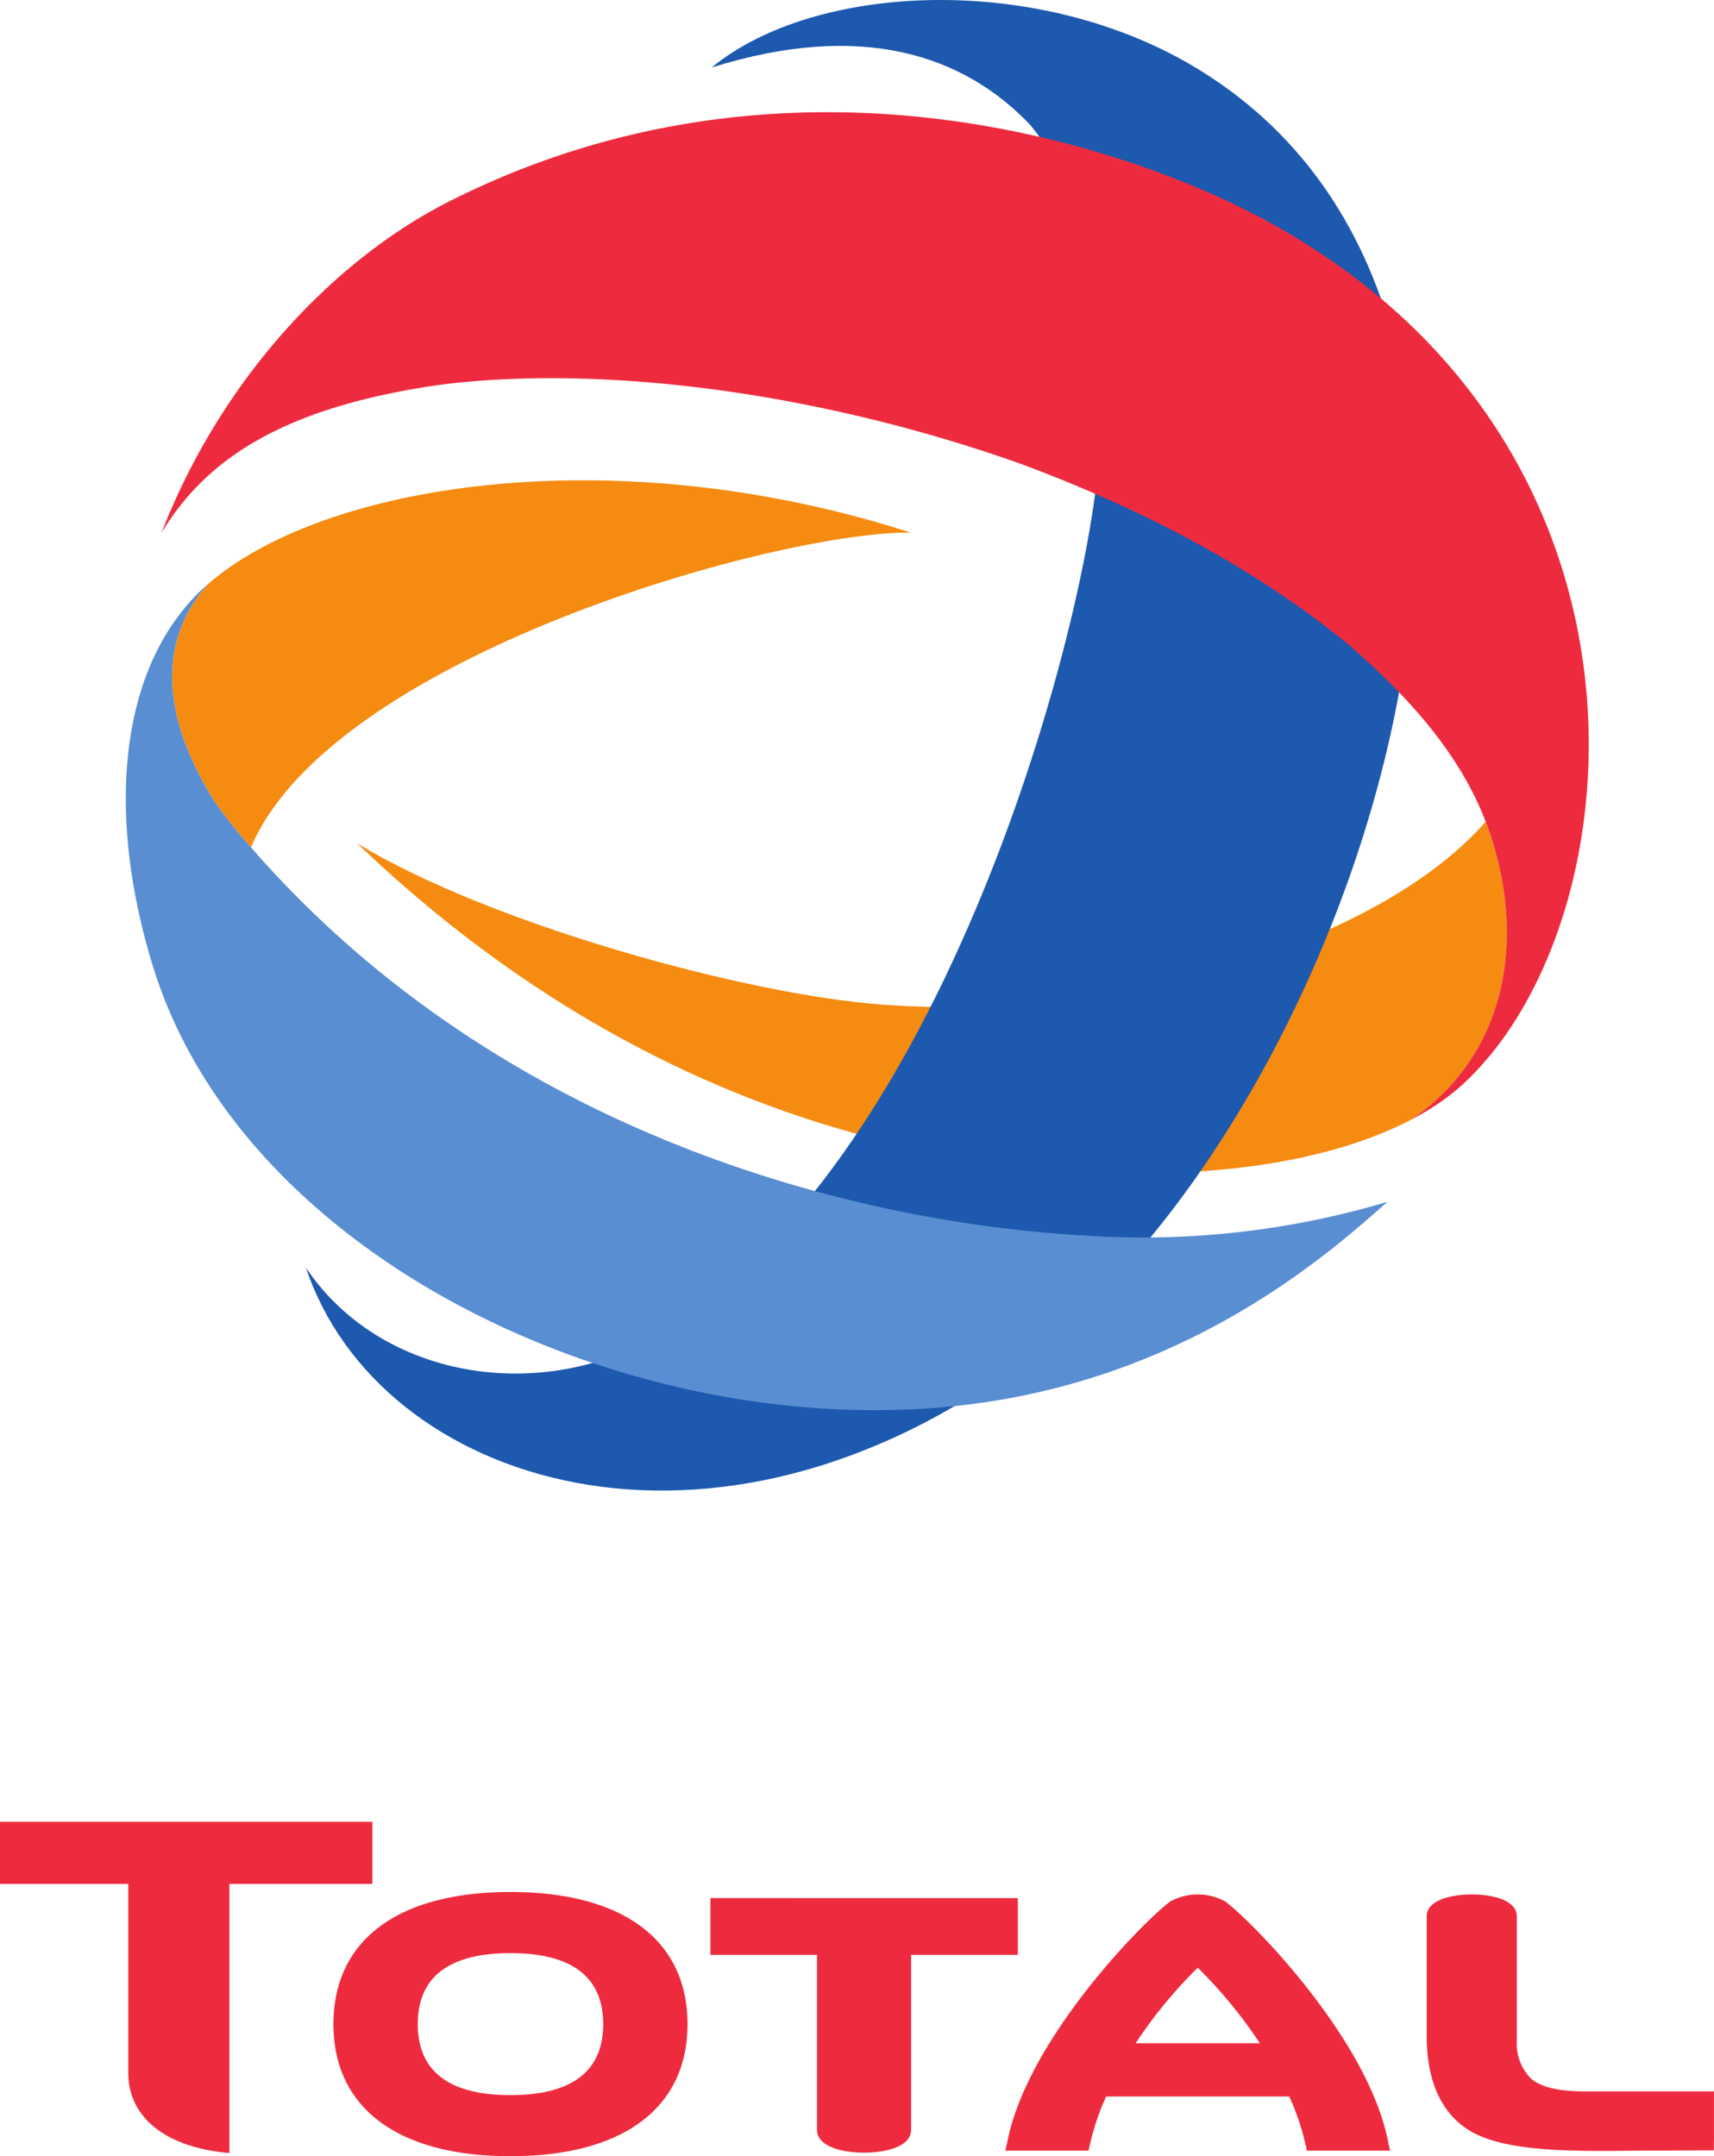
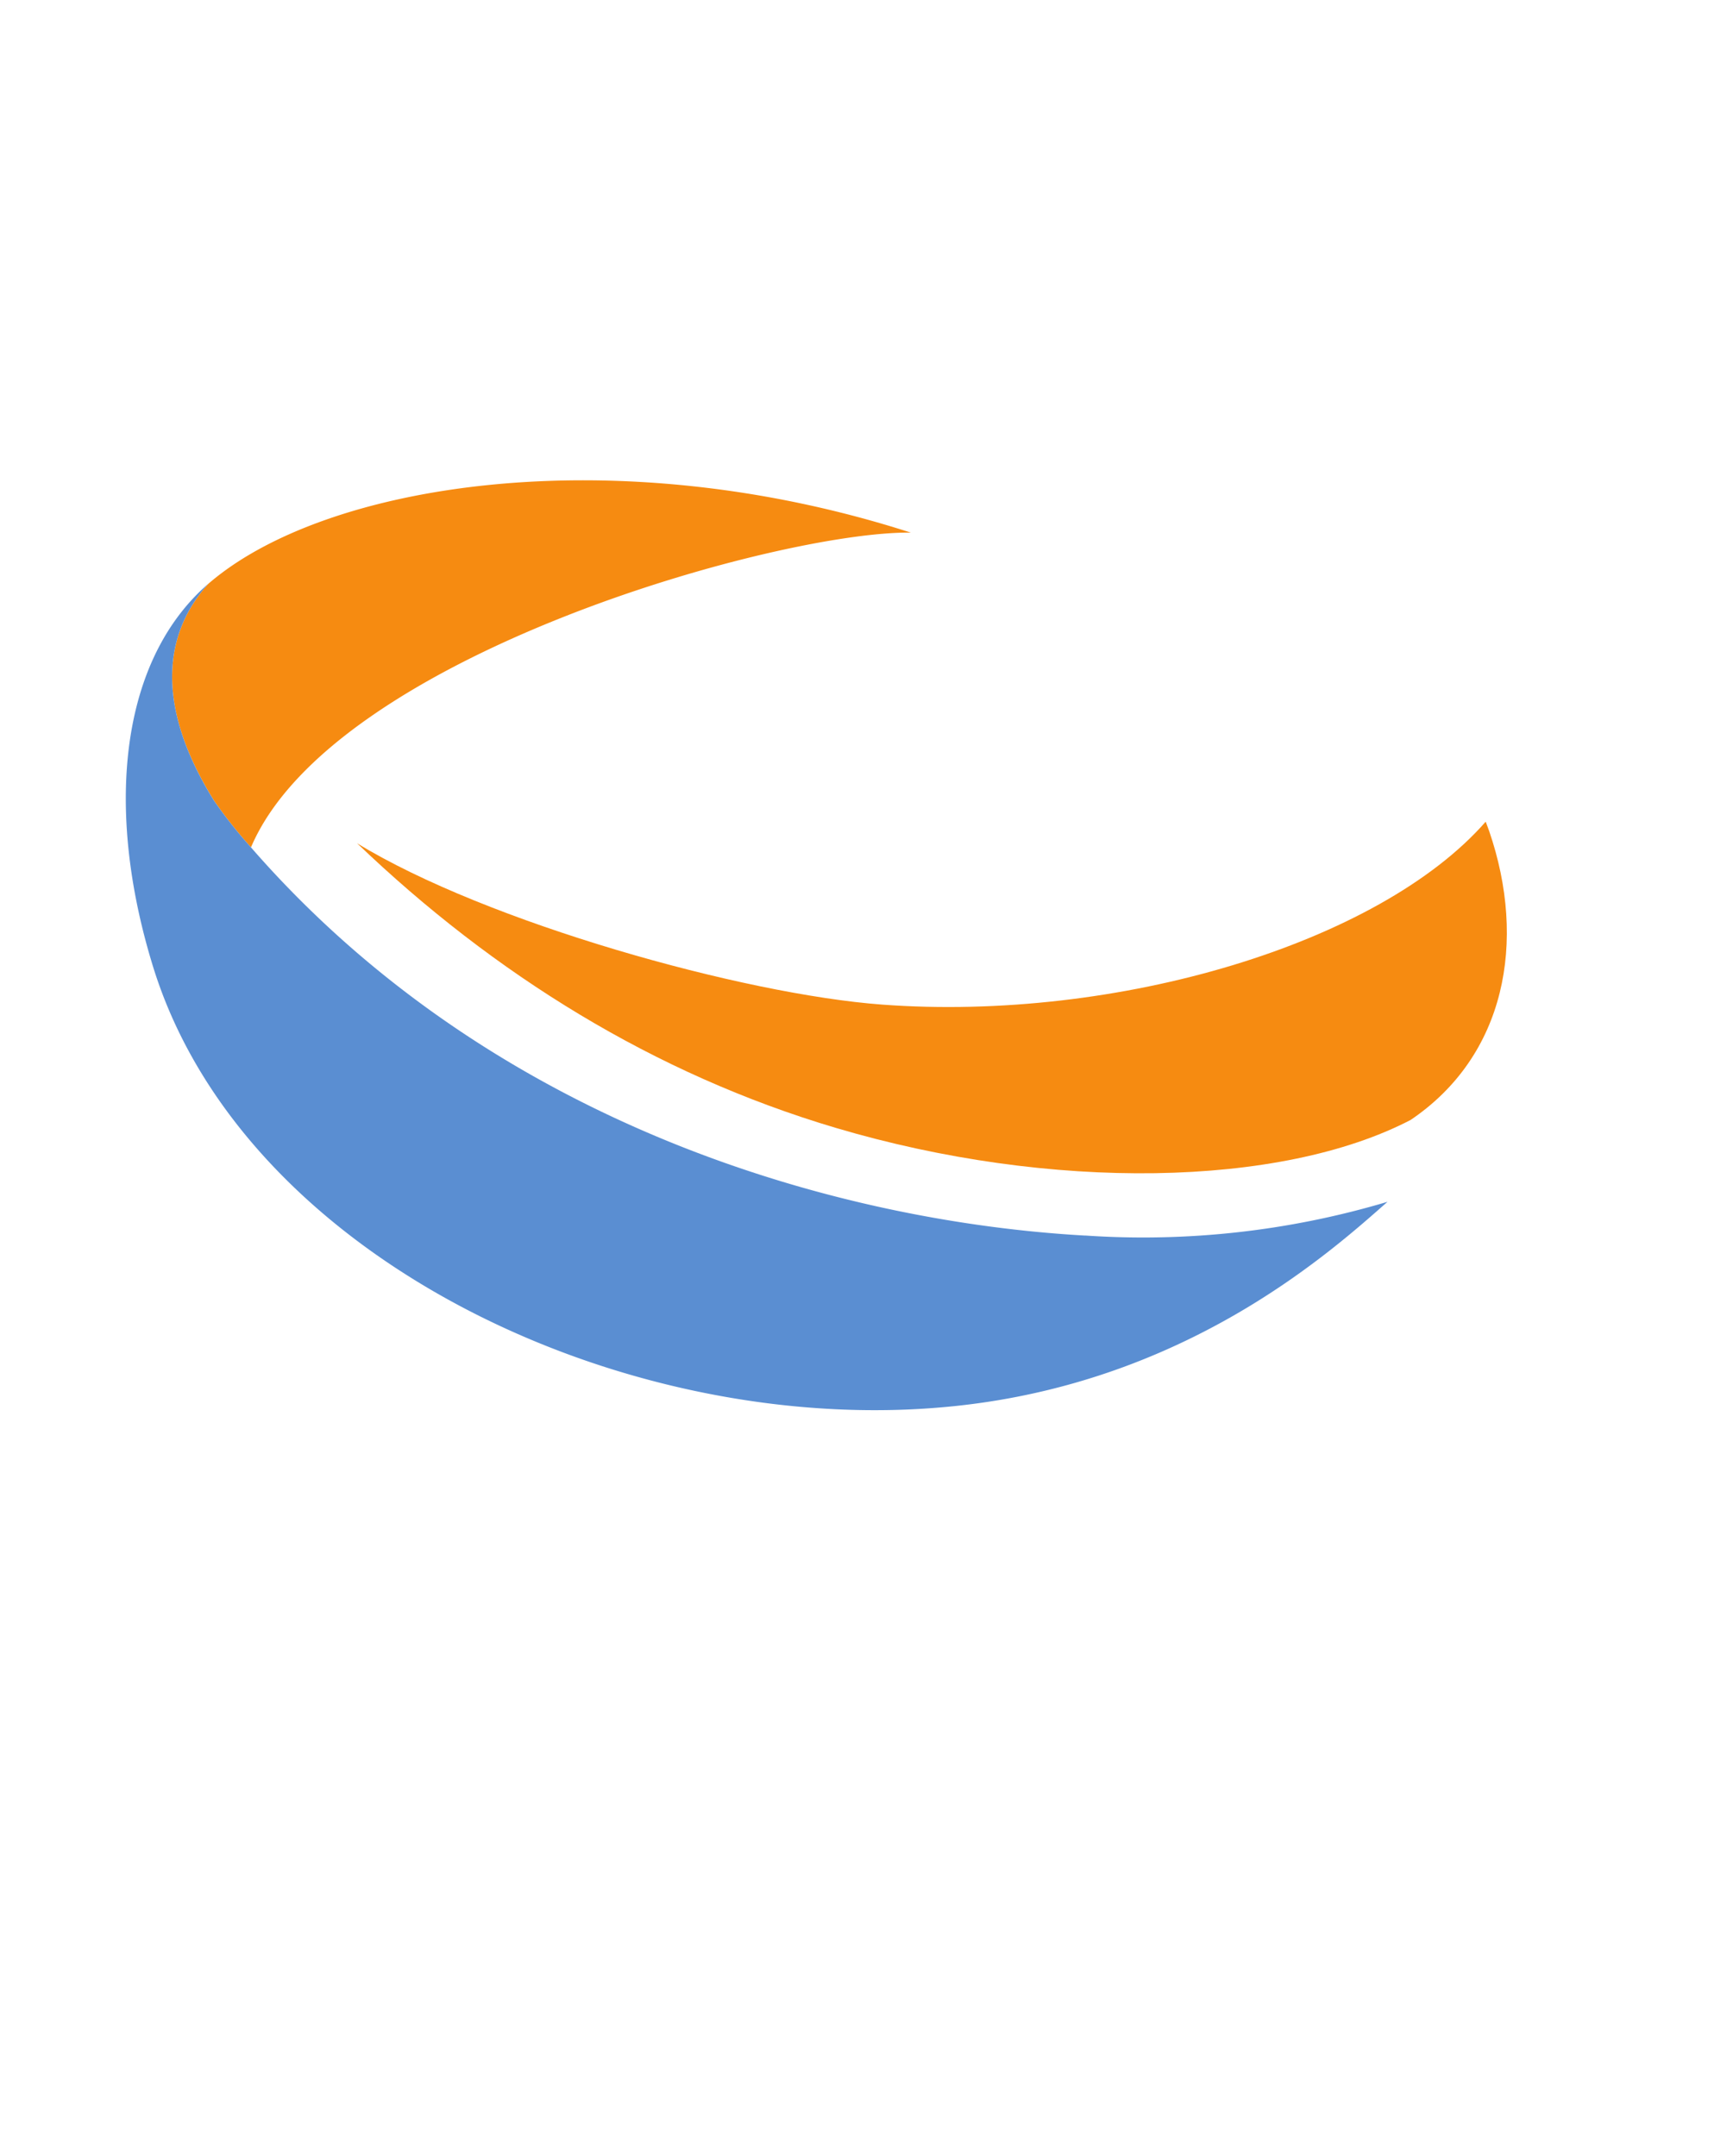
<svg xmlns="http://www.w3.org/2000/svg" width="174.38" height="219.392" viewBox="0 0 174.38 219.392">
  <g id="total" transform="translate(-17.717 -17.671)">
    <path id="Path_80" data-name="Path 80" d="M280.523,358.388c-.111-.317-.23-.632-.351-.95-10.842,12.385-37.452,20.387-61.41,18.611-14.117-1.045-40.238-8.353-53.416-16.417,13.924,13.338,30.233,23.475,48.679,28.953,21.934,6.515,45.321,6.066,58.509-.8,9.654-6.521,11.846-18.162,7.989-29.4" transform="translate(-111.302 -256.161)" fill="#f68b11" />
-     <path id="Path_81" data-name="Path 81" d="M234.424,24.363c43.191,25.509,17.5,105.716-16.853,131.483-31.962,23.97-65.964,12.92-73.341-9.179,6.43,9.577,19.22,13.059,30.571,9.249,31.549-12.651,47.806-69.812,49.91-89.663,1.407-17.094-.831-28.578-6.761-35.832-6.794-7.181-17.223-10.661-32.45-5.88,10.478-8.611,32.923-9.631,48.924-.178" transform="translate(-95.382 0)" fill="#1d59ae" />
-     <path id="Path_82" data-name="Path 82" d="M213.55,165.486c.175-.108.348-.219.524-.335.033-.021.067-.041.1-.065a22.144,22.144,0,0,0,2.568-1.97q.593-.537,1.151-1.11c16.792-17.042,20.359-64.438-21.028-86.914-14.742-8-48.978-19.192-83.137-1.923-11.3,5.715-22.961,17.584-29.229,33.692,4.623-7.654,12.638-12.832,28.436-15.068,15.752-1.98,37.461.468,58.7,7.956,13.712,5.057,24.8,11.291,33.454,18.353,7.151,6.136,11.758,11.962,14.125,18.157.121.317.24.632.351.95,3.856,11.236,1.665,22.878-7.989,29.4-.013.01.013-.008,0,0,.447-.233.891-.475,1.368-.756.067-.041.132-.08.2-.119.134-.082.268-.162.4-.248" transform="translate(-50.348 -34.984)" fill="#ee2b3e" />
    <path id="Path_83" data-name="Path 83" d="M93.151,248.885a48.228,48.228,0,0,0,3.758,4.744c8.291-19.5,53.738-32.189,67.133-32.024-30.1-9.69-59.627-5.07-71.488,5.222-4.311,4.806-5.653,12,.6,22.058" transform="translate(-53.658 -149.741)" fill="#f68b11" />
    <path id="Path_84" data-name="Path 84" d="M167.351,325.435c-24.2-1.353-59.448-10.687-84.41-38.973-.137-.157-.292-.333-.46-.527a48.261,48.261,0,0,1-3.758-4.744c-6.249-10.057-4.907-17.251-.6-22.058h0l-.007,0a20.956,20.956,0,0,0-2.814,2.987c-6.412,8.281-7.176,21.691-2.8,35.9,9.5,30.875,51.116,49.443,84.893,44.342,21.59-3.26,35.093-15.405,40.715-20.364a86.87,86.87,0,0,1-30.762,3.431" transform="translate(-39.23 -182.046)" fill="#5a8ed2" />
-     <path id="Path_85" data-name="Path 85" d="M69.651,778.11c-11.445,0-18.01,4.9-18.01,13.443s6.564,13.441,18.01,13.441,18.013-4.9,18.013-13.441S81.1,778.11,69.651,778.11m0,20.669c-6.257,0-9.43-2.432-9.43-7.225s3.172-7.223,9.429-7.223,9.435,2.432,9.435,7.223-3.173,7.225-9.435,7.225M89.994,778.73v5.777h10.844l0,17.8c0,1.714,2.576,2.323,4.781,2.323s4.791-.6,4.791-2.315V784.507h10.857v-5.777ZM178.963,798.4c-2.628,0-4.463-.426-5.454-1.273a5.065,5.065,0,0,1-1.471-3.96l0-12.574c0-1.649-2.462-2.233-4.569-2.233-2.125,0-4.6.583-4.6,2.225l0,3.993v8.175c0,4.657,1.5,7.922,4.463,9.7,3.671,2.117,10.325,2.047,16.76,1.977l7.987-.036.016-1.169V798.4ZM30.768,796.515c0,4.54,3.828,7.607,10.289,8.157V777.284H55.6v-6.319H17.717v6.319H30.768Zm128.373,7.914-.224-1.032c-2.127-10.534-14.1-22.561-16.557-24.324a5.8,5.8,0,0,0-5.573,0c-2.462,1.763-14.429,13.789-16.557,24.324L120,804.429h8.464l.163-.736a24.868,24.868,0,0,1,1.631-4.775h18.622a25.075,25.075,0,0,1,1.634,4.775l.16.736ZM133.255,793.5a47.458,47.458,0,0,1,6.317-7.687,47.474,47.474,0,0,1,6.319,7.687Z" transform="translate(0 -567.932)" fill="#ee2b3e" />
  </g>
</svg>